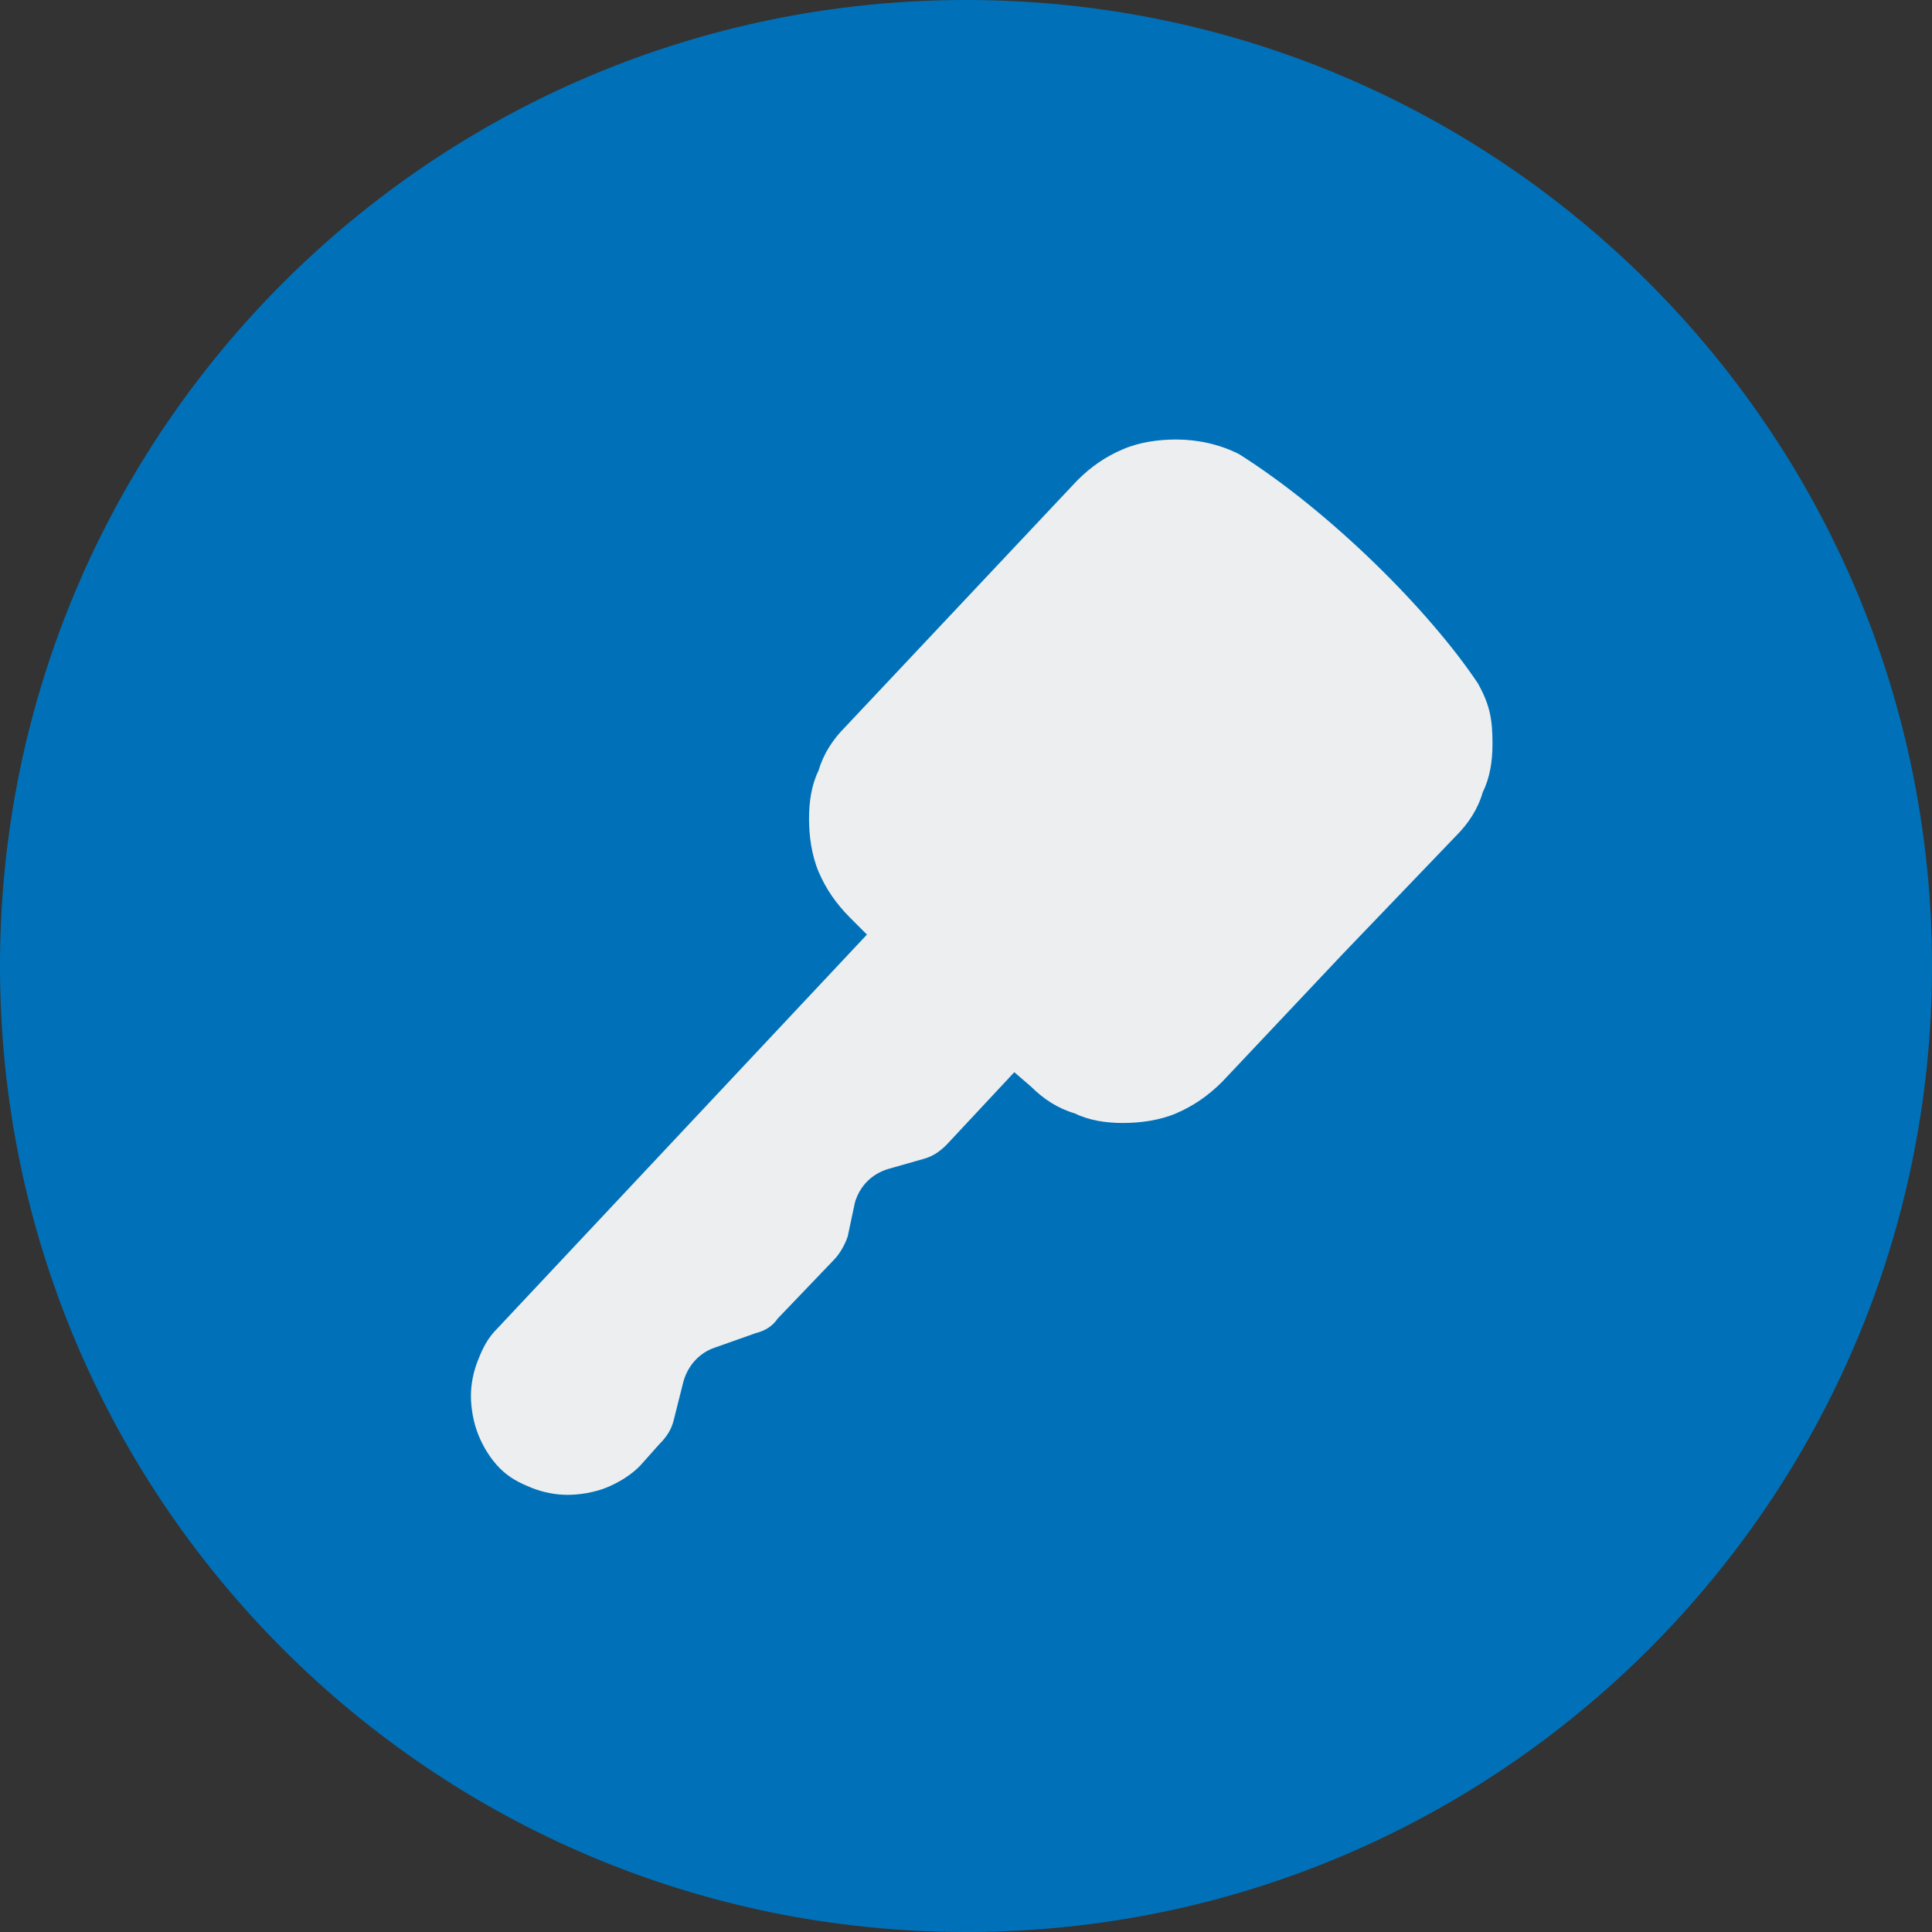
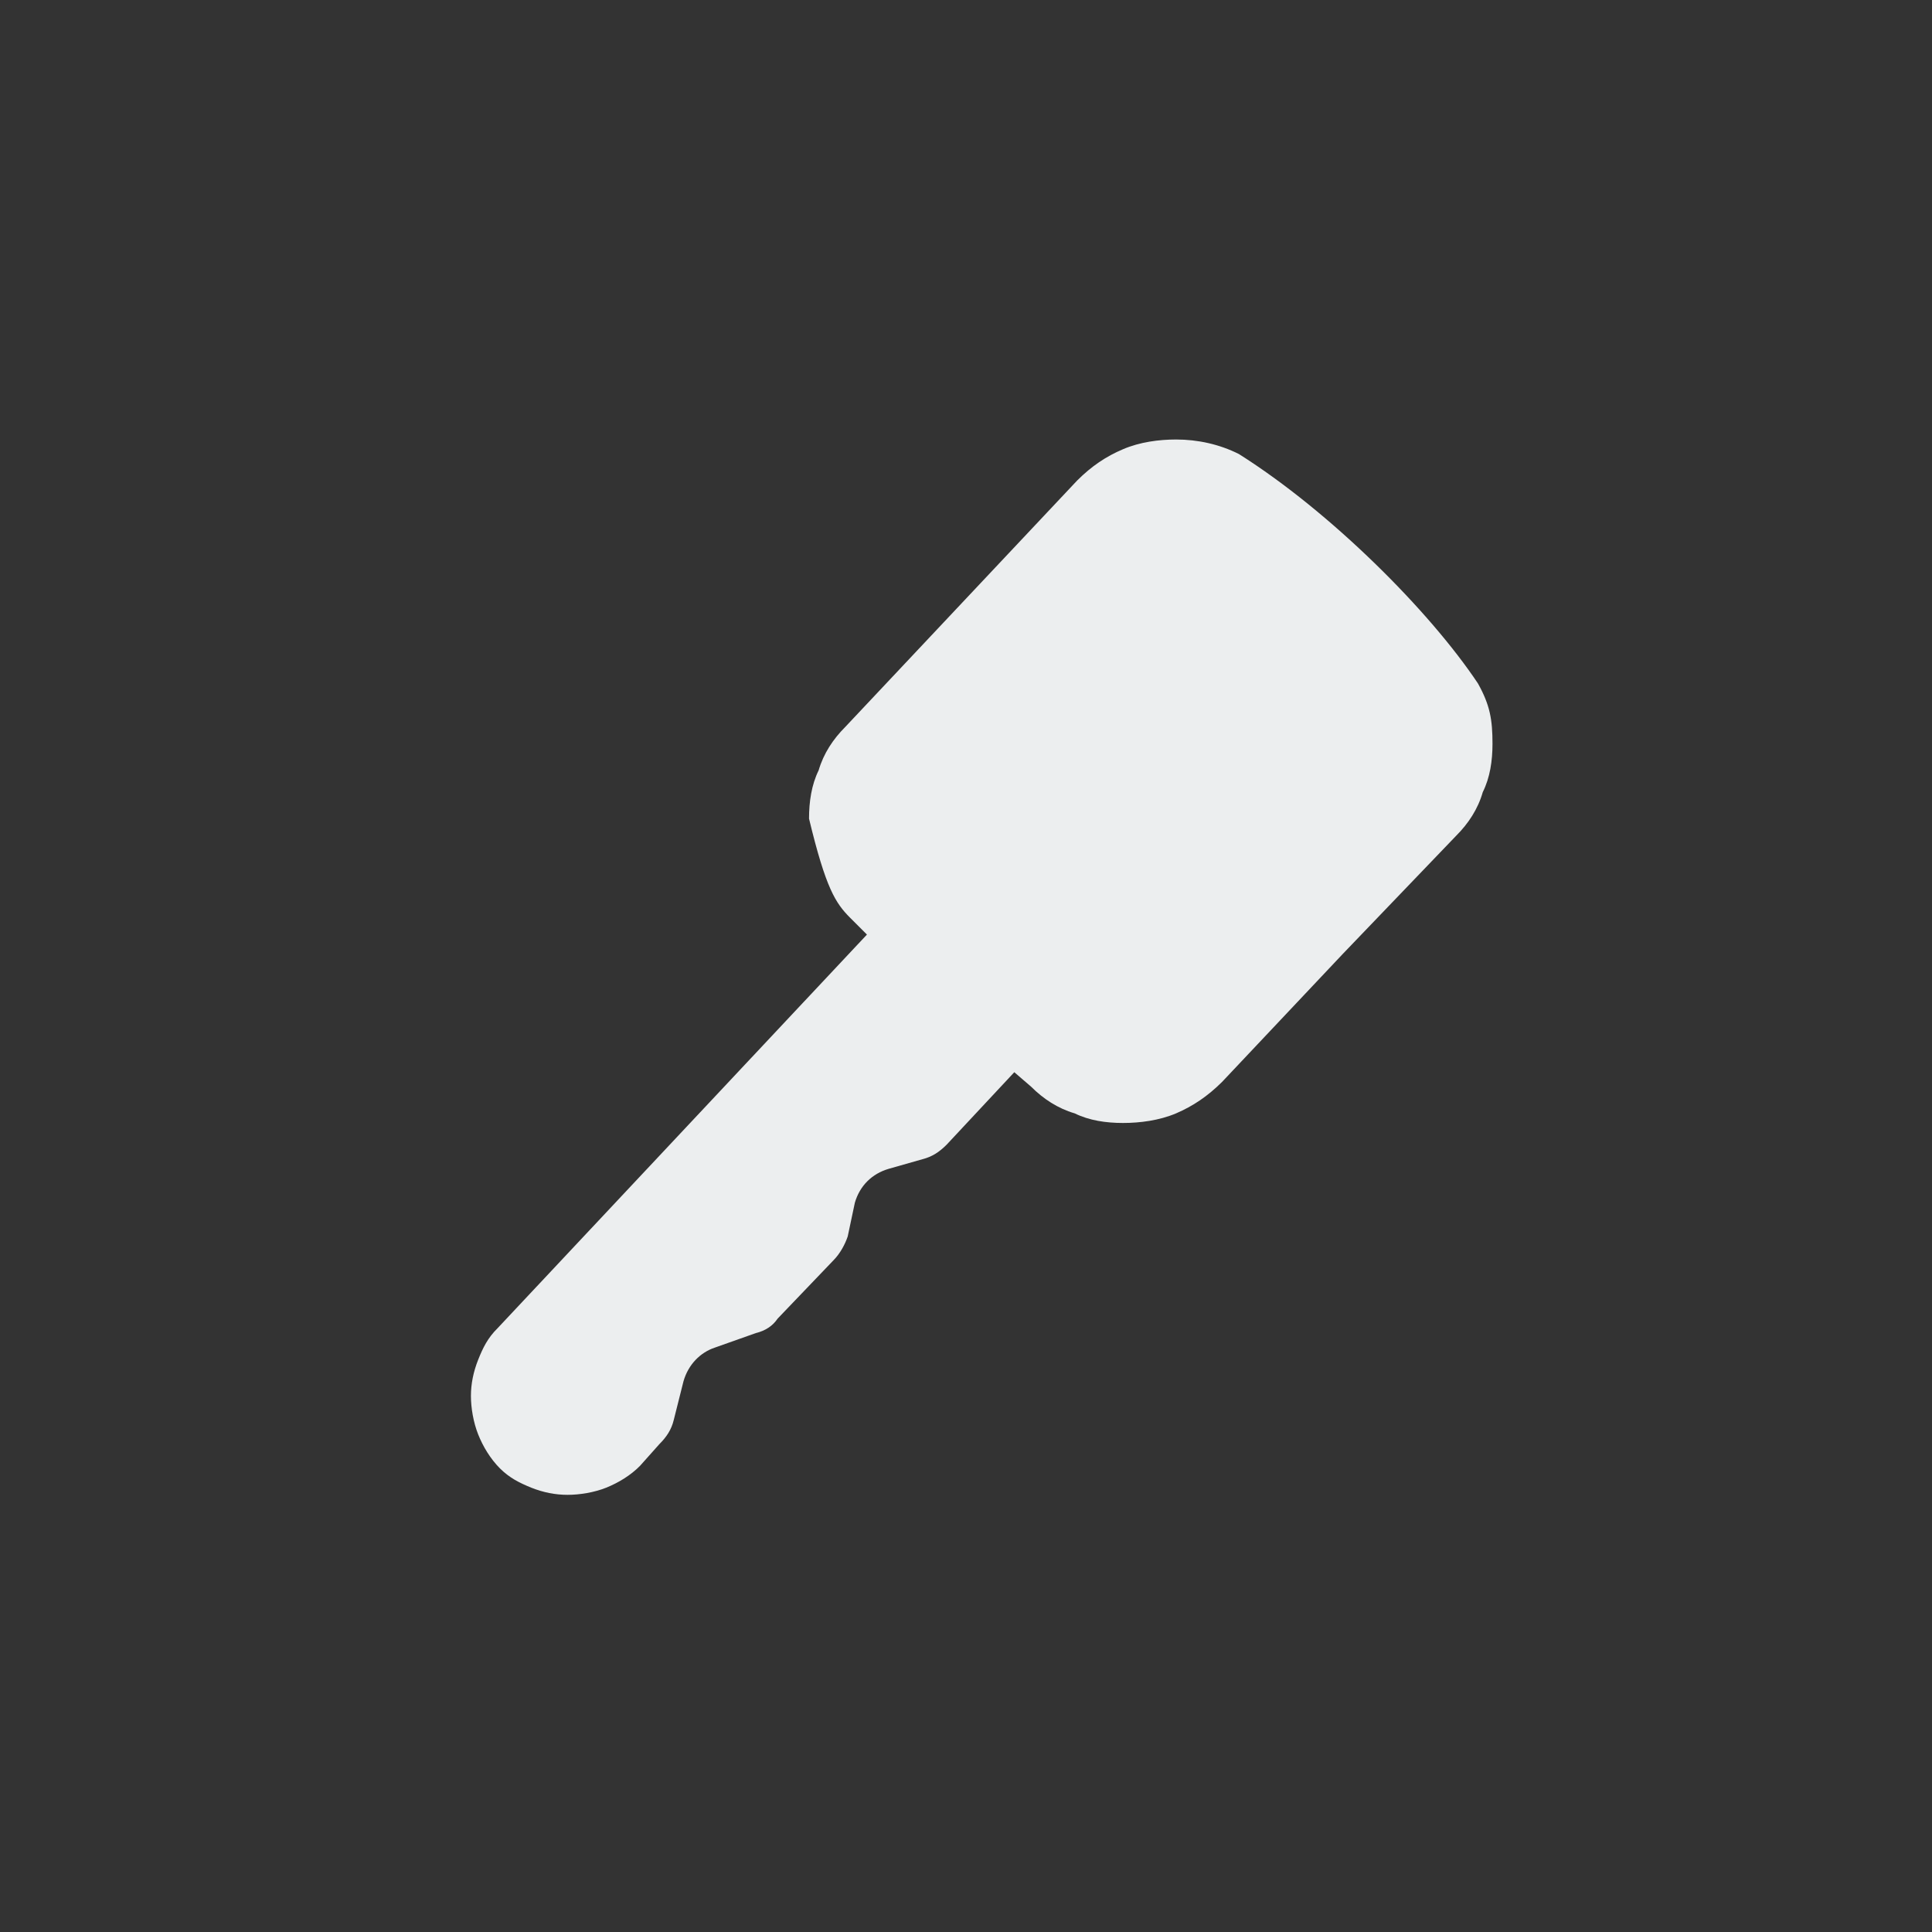
<svg xmlns="http://www.w3.org/2000/svg" width="80px" height="80px" viewBox="0 0 80 80" version="1.1">
  <rect x="0" y="0" width="80" height="80" fill="#333333" stroke="none" />
  <g id="surface1">
-     <path style=" stroke:none;fill-rule:nonzero;fill:rgb(0%,44.314%,72.549%);fill-opacity:1;" d="M 80 40 C 80 62.09 62.09 80 40 80 C 17.91 80 0 62.09 0 40 C 0 17.91 17.91 0 40 0 C 62.09 0 80 17.91 80 40 Z M 80 40 " />
-     <path style=" stroke:none;fill-rule:nonzero;fill:rgb(92.549%,93.333%,93.725%);fill-opacity:1;" d="M 51.301 18.801 C 50.5 18.398 49.602 18.199 48.699 18.199 C 48 18.199 47.199 18.301 46.5 18.602 C 45.801 18.898 45.199 19.301 44.602 19.898 L 35 30.102 C 34.5 30.602 34.102 31.199 33.898 31.898 C 33.602 32.5 33.5 33.199 33.5 33.898 C 33.5 34.602 33.602 35.398 33.898 36.102 C 34.199 36.801 34.602 37.398 35.199 38 L 35.898 38.699 L 20.602 55 C 20.199 55.398 20 55.801 19.801 56.301 C 19.602 56.801 19.5 57.301 19.5 57.801 C 19.5 58.301 19.602 58.898 19.801 59.398 C 20 59.898 20.301 60.398 20.699 60.801 C 21.102 61.199 21.5 61.398 22 61.602 C 22.5 61.801 23 61.898 23.5 61.898 C 24 61.898 24.602 61.801 25.102 61.602 C 25.602 61.398 26.102 61.102 26.5 60.699 L 27.301 59.801 C 27.602 59.5 27.801 59.199 27.898 58.801 L 28.301 57.199 C 28.5 56.5 29 56 29.602 55.801 L 31.301 55.199 C 31.699 55.102 32 54.898 32.199 54.602 L 34.5 52.199 C 34.801 51.898 35 51.5 35.102 51.199 L 35.398 49.801 C 35.602 49.102 36.102 48.602 36.801 48.398 L 38.199 48 C 38.602 47.898 38.898 47.699 39.199 47.398 L 42 44.398 L 42.699 45 C 43.199 45.5 43.801 45.898 44.5 46.102 C 45.102 46.398 45.801 46.5 46.5 46.5 C 47.199 46.5 48 46.398 48.699 46.102 C 49.398 45.801 50 45.398 50.602 44.801 L 55.602 39.5 L 60.301 34.602 C 60.801 34.102 61.199 33.5 61.398 32.801 C 61.699 32.199 61.801 31.5 61.801 30.801 C 61.801 29.801 61.699 29.199 61.199 28.301 C 59.199 25.301 55.102 21.199 51.301 18.801 Z M 51.301 18.801 " />
+     <path style=" stroke:none;fill-rule:nonzero;fill:rgb(92.549%,93.333%,93.725%);fill-opacity:1;" d="M 51.301 18.801 C 50.5 18.398 49.602 18.199 48.699 18.199 C 48 18.199 47.199 18.301 46.5 18.602 C 45.801 18.898 45.199 19.301 44.602 19.898 L 35 30.102 C 34.5 30.602 34.102 31.199 33.898 31.898 C 33.602 32.5 33.5 33.199 33.5 33.898 C 34.199 36.801 34.602 37.398 35.199 38 L 35.898 38.699 L 20.602 55 C 20.199 55.398 20 55.801 19.801 56.301 C 19.602 56.801 19.5 57.301 19.5 57.801 C 19.5 58.301 19.602 58.898 19.801 59.398 C 20 59.898 20.301 60.398 20.699 60.801 C 21.102 61.199 21.5 61.398 22 61.602 C 22.5 61.801 23 61.898 23.5 61.898 C 24 61.898 24.602 61.801 25.102 61.602 C 25.602 61.398 26.102 61.102 26.5 60.699 L 27.301 59.801 C 27.602 59.5 27.801 59.199 27.898 58.801 L 28.301 57.199 C 28.5 56.5 29 56 29.602 55.801 L 31.301 55.199 C 31.699 55.102 32 54.898 32.199 54.602 L 34.5 52.199 C 34.801 51.898 35 51.5 35.102 51.199 L 35.398 49.801 C 35.602 49.102 36.102 48.602 36.801 48.398 L 38.199 48 C 38.602 47.898 38.898 47.699 39.199 47.398 L 42 44.398 L 42.699 45 C 43.199 45.5 43.801 45.898 44.5 46.102 C 45.102 46.398 45.801 46.5 46.5 46.5 C 47.199 46.5 48 46.398 48.699 46.102 C 49.398 45.801 50 45.398 50.602 44.801 L 55.602 39.5 L 60.301 34.602 C 60.801 34.102 61.199 33.5 61.398 32.801 C 61.699 32.199 61.801 31.5 61.801 30.801 C 61.801 29.801 61.699 29.199 61.199 28.301 C 59.199 25.301 55.102 21.199 51.301 18.801 Z M 51.301 18.801 " />
  </g>
</svg>